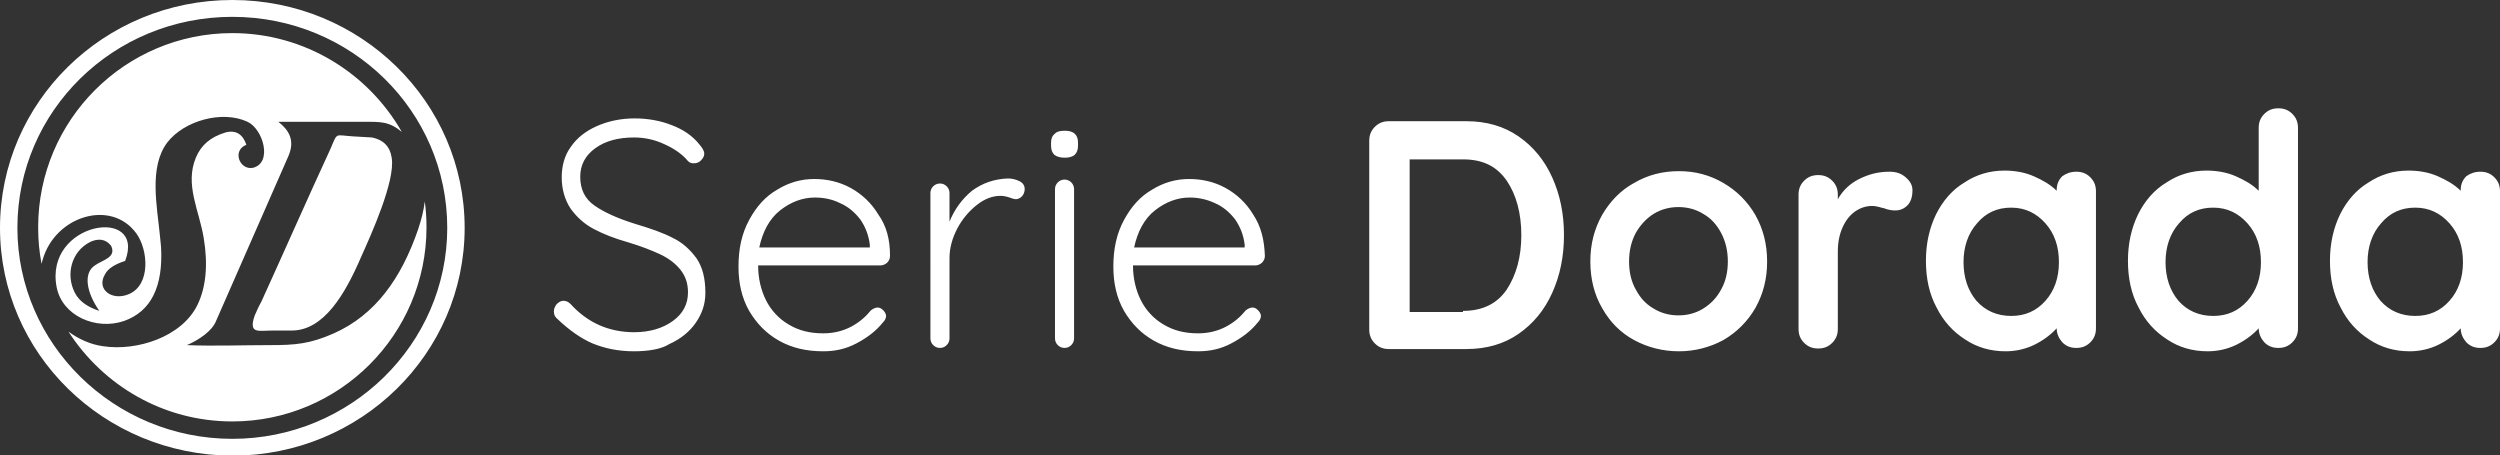
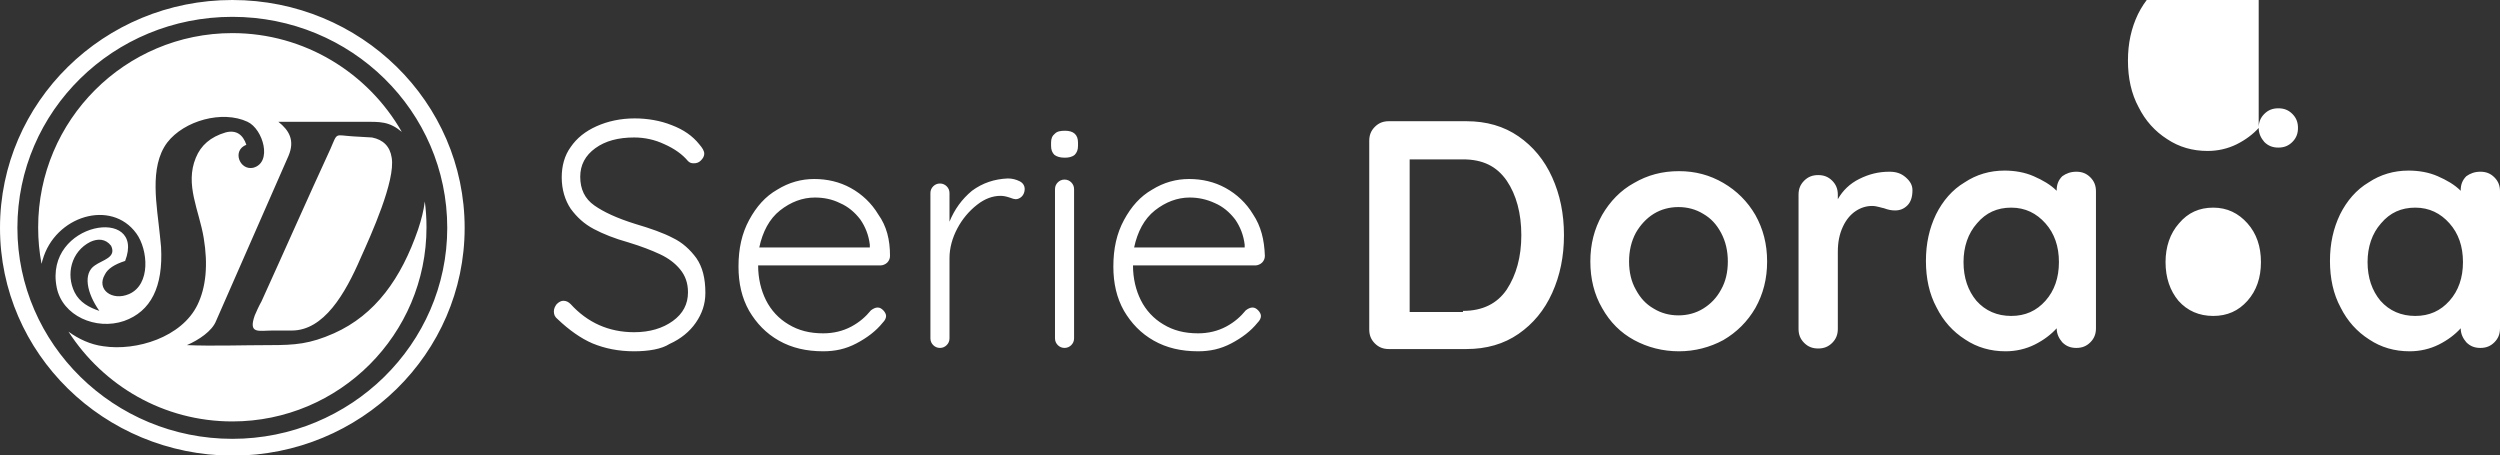
<svg xmlns="http://www.w3.org/2000/svg" version="1.1" x="0px" y="0px" width="445.5px" height="81.1px" viewBox="0 0 445.5 81.1" style="enable-background:new 0 0 445.5 81.1;" xml:space="preserve">
  <rect x="0" y="0" width="445.5" height="81.1" fill="#333333" stroke="none" />
  <style type="text/css">
	.st0{fill-rule:evenodd;clip-rule:evenodd;fill:#FFFFFF;}
</style>
  <g id="f42b3c47-edb9-4cab-bd97-b03e25266542">
    <title>logo-Goldstar-Argentina-2024-LG</title>
  </g>
  <g id="Capa_2">
-     <path class="st0" d="M430.4,56.3c2.5,0,4.5-0.9,6.1-2.7c1.6-1.8,2.4-4.1,2.4-6.9c0-2.8-0.8-5.1-2.4-6.9c-1.6-1.8-3.6-2.8-6.1-2.8   c-2.5,0-4.5,0.9-6.1,2.8c-1.6,1.8-2.4,4.2-2.4,6.9c0,2.8,0.8,5.1,2.3,6.9C425.8,55.4,427.9,56.3,430.4,56.3 M442,30.6   c1,0,1.8,0.3,2.5,1c0.7,0.7,1,1.5,1,2.5v24.4c0,1-0.3,1.8-1,2.5c-0.7,0.7-1.5,1-2.5,1c-1,0-1.8-0.3-2.5-1c-0.6-0.7-1-1.5-1-2.5   c-1,1.1-2.3,2.1-3.9,2.9c-1.6,0.8-3.4,1.2-5.2,1.2c-2.7,0-5.1-0.7-7.2-2.1c-2.2-1.4-3.9-3.3-5.1-5.7c-1.3-2.4-1.9-5.2-1.9-8.3   c0-3.1,0.6-5.8,1.8-8.3c1.2-2.4,2.9-4.4,5.1-5.7c2.1-1.4,4.5-2.1,7.1-2.1c1.8,0,3.6,0.3,5.2,1c1.6,0.7,3,1.5,4.1,2.6v-0.1   c0-1,0.3-1.8,1-2.5C440.2,30.9,441,30.6,442,30.6z M394.4,56.3c2.5,0,4.5-0.9,6.1-2.7c1.6-1.8,2.4-4.1,2.4-6.9   c0-2.8-0.8-5.1-2.4-6.9c-1.6-1.8-3.6-2.8-6.1-2.8c-2.5,0-4.5,0.9-6.1,2.8c-1.6,1.8-2.4,4.2-2.4,6.9c0,2.8,0.8,5.1,2.3,6.9   C389.8,55.4,391.9,56.3,394.4,56.3z M406,19.3c1,0,1.8,0.3,2.5,1c0.7,0.7,1,1.5,1,2.5v35.7c0,1-0.3,1.8-1,2.5c-0.7,0.7-1.5,1-2.5,1   c-1,0-1.8-0.3-2.5-1c-0.6-0.7-1-1.5-1-2.5c-1,1.1-2.3,2.1-3.9,2.9c-1.6,0.8-3.4,1.2-5.2,1.2c-2.7,0-5.1-0.7-7.2-2.1   c-2.2-1.4-3.9-3.3-5.1-5.7c-1.3-2.4-1.9-5.2-1.9-8.3c0-3.1,0.6-5.8,1.8-8.3c1.2-2.4,2.9-4.4,5.1-5.7c2.1-1.4,4.5-2.1,7.1-2.1   c1.8,0,3.6,0.3,5.2,1c1.6,0.7,3,1.5,4.1,2.6V22.8c0-1,0.3-1.8,1-2.5C404.2,19.6,405,19.3,406,19.3z M358.4,56.3   c2.5,0,4.5-0.9,6.1-2.7c1.6-1.8,2.4-4.1,2.4-6.9c0-2.8-0.8-5.1-2.4-6.9c-1.6-1.8-3.6-2.8-6.1-2.8c-2.5,0-4.5,0.9-6.1,2.8   c-1.6,1.8-2.4,4.2-2.4,6.9c0,2.8,0.8,5.1,2.3,6.9C353.8,55.4,355.9,56.3,358.4,56.3z M370,30.6c1,0,1.8,0.3,2.5,1   c0.7,0.7,1,1.5,1,2.5v24.4c0,1-0.3,1.8-1,2.5c-0.7,0.7-1.5,1-2.5,1c-1,0-1.8-0.3-2.5-1c-0.6-0.7-1-1.5-1-2.5   c-1,1.1-2.3,2.1-3.9,2.9c-1.6,0.8-3.4,1.2-5.2,1.2c-2.7,0-5.1-0.7-7.2-2.1c-2.2-1.4-3.9-3.3-5.1-5.7c-1.3-2.4-1.9-5.2-1.9-8.3   c0-3.1,0.6-5.8,1.8-8.3c1.2-2.4,2.9-4.4,5.1-5.7c2.1-1.4,4.5-2.1,7.1-2.1c1.8,0,3.6,0.3,5.2,1c1.6,0.7,3,1.5,4.1,2.6v-0.1   c0-1,0.3-1.8,1-2.5C368.2,30.9,369,30.6,370,30.6z M336.7,30.6c1.2,0,2.1,0.3,2.9,1c0.8,0.7,1.2,1.4,1.2,2.3c0,1.2-0.3,2.1-0.9,2.7   c-0.6,0.6-1.3,0.9-2.2,0.9c-0.6,0-1.2-0.1-2-0.4c-0.1,0-0.4-0.1-0.8-0.2c-0.4-0.1-0.8-0.2-1.3-0.2c-1,0-2,0.3-2.9,0.9   c-0.9,0.6-1.7,1.5-2.3,2.8c-0.6,1.3-0.9,2.7-0.9,4.5v13.7c0,1-0.3,1.8-1,2.5c-0.7,0.7-1.5,1-2.5,1c-1,0-1.8-0.3-2.5-1   c-0.7-0.7-1-1.5-1-2.5V34.7c0-1,0.3-1.8,1-2.5c0.7-0.7,1.5-1,2.5-1c1,0,1.8,0.3,2.5,1c0.7,0.7,1,1.5,1,2.5v0.8   c0.9-1.6,2.2-2.8,3.8-3.6C333.1,31,334.8,30.6,336.7,30.6z M307.9,46.6c0-1.9-0.4-3.6-1.2-5.1c-0.8-1.5-1.8-2.6-3.2-3.4   c-1.3-0.8-2.8-1.2-4.4-1.2c-1.6,0-3.1,0.4-4.4,1.2c-1.3,0.8-2.4,2-3.2,3.4c-0.8,1.5-1.2,3.2-1.2,5.1c0,1.9,0.4,3.6,1.2,5   c0.8,1.5,1.8,2.6,3.2,3.4c1.3,0.8,2.8,1.2,4.4,1.2c1.6,0,3.1-0.4,4.4-1.2c1.3-0.8,2.4-1.9,3.2-3.4   C307.5,50.2,307.9,48.5,307.9,46.6z M314.9,46.6c0,3.1-0.7,5.8-2.1,8.3c-1.4,2.4-3.3,4.3-5.7,5.7c-2.4,1.3-5.1,2-7.9,2   c-2.9,0-5.6-0.7-8-2c-2.4-1.3-4.3-3.2-5.7-5.7c-1.4-2.4-2.1-5.2-2.1-8.3c0-3.1,0.7-5.8,2.1-8.3c1.4-2.4,3.3-4.4,5.7-5.7   c2.4-1.4,5-2.1,8-2.1c2.9,0,5.5,0.7,7.9,2.1c2.4,1.4,4.3,3.3,5.7,5.7C314.2,40.8,314.9,43.5,314.9,46.6z M260.7,55.4   c3.5,0,6.1-1.3,7.8-3.8c1.7-2.6,2.6-5.8,2.6-9.7c0-3.9-0.9-7.2-2.6-9.7c-1.8-2.6-4.3-3.8-7.8-3.8h-9.5v27.2H260.7z M261.3,21.6   c3.6,0,6.7,0.9,9.3,2.7c2.6,1.8,4.6,4.2,6,7.3c1.4,3.1,2.1,6.5,2.1,10.3c0,3.8-0.7,7.2-2.1,10.3c-1.4,3.1-3.4,5.5-6,7.3   c-2.6,1.8-5.7,2.7-9.3,2.7h-13.8c-1,0-1.8-0.3-2.5-1c-0.7-0.7-1-1.5-1-2.5V25.1c0-1,0.3-1.8,1-2.5c0.7-0.7,1.5-1,2.5-1H261.3z    M212,35.2c-2.2,0-4.3,0.8-6.2,2.3c-1.9,1.5-3.1,3.8-3.7,6.6h19.7v-0.5c-0.2-1.7-0.8-3.2-1.7-4.5c-1-1.3-2.2-2.3-3.6-2.9   C215,35.5,213.5,35.2,212,35.2z M225.4,45.6c0,0.5-0.2,0.9-0.5,1.2c-0.3,0.3-0.8,0.5-1.2,0.5h-21.8c0,2.3,0.5,4.4,1.4,6.2   c0.9,1.8,2.3,3.3,4,4.3c1.8,1.1,3.8,1.6,6.2,1.6c1.8,0,3.5-0.4,5-1.2c1.5-0.8,2.6-1.8,3.5-2.9c0.4-0.3,0.8-0.5,1.2-0.5   c0.4,0,0.7,0.2,1,0.5c0.3,0.3,0.5,0.7,0.5,1c0,0.4-0.2,0.8-0.6,1.2c-1.2,1.5-2.8,2.7-4.7,3.7c-1.9,1-3.8,1.4-5.9,1.4   c-3,0-5.6-0.6-7.9-1.9c-2.3-1.3-4-3.1-5.3-5.3c-1.3-2.3-1.9-4.9-1.9-7.9c0-3.2,0.6-5.9,1.9-8.3c1.3-2.4,2.9-4.2,5-5.4   c2.1-1.3,4.3-1.9,6.6-1.9c2.3,0,4.5,0.5,6.5,1.6c2,1.1,3.7,2.7,4.9,4.7C224.7,40.3,225.3,42.7,225.4,45.6z M189.7,28.1   c-0.8,0-1.4-0.2-1.8-0.5c-0.4-0.4-0.6-0.9-0.6-1.6v-0.6c0-0.7,0.2-1.2,0.7-1.6c0.4-0.4,1-0.5,1.8-0.5c1.5,0,2.3,0.7,2.3,2.1V26   c0,0.7-0.2,1.2-0.6,1.6C191,28,190.4,28.1,189.7,28.1z M191.4,60.3c0,0.5-0.2,0.9-0.5,1.2c-0.3,0.3-0.7,0.5-1.2,0.5   c-0.5,0-0.9-0.2-1.2-0.5c-0.3-0.3-0.5-0.7-0.5-1.2V33.7c0-0.5,0.2-0.9,0.5-1.2c0.3-0.3,0.7-0.5,1.2-0.5c0.5,0,0.9,0.2,1.2,0.5   c0.3,0.3,0.5,0.7,0.5,1.2V60.3z M179.6,31.8c0.8,0,1.5,0.2,2.1,0.5c0.6,0.3,0.9,0.8,0.9,1.4c0,0.5-0.2,1-0.5,1.3   c-0.3,0.3-0.7,0.5-1.1,0.5c-0.2,0-0.6-0.1-1.1-0.3c-0.6-0.2-1.1-0.3-1.6-0.3c-1.4,0-2.8,0.5-4.2,1.6c-1.4,1.1-2.6,2.5-3.5,4.2   c-0.9,1.7-1.4,3.5-1.4,5.3v14.3c0,0.5-0.2,0.9-0.5,1.2c-0.3,0.3-0.7,0.5-1.2,0.5c-0.5,0-0.9-0.2-1.2-0.5c-0.3-0.3-0.5-0.7-0.5-1.2   V34.4c0-0.5,0.2-0.9,0.5-1.2c0.3-0.3,0.7-0.5,1.2-0.5c0.5,0,0.9,0.2,1.2,0.5c0.3,0.3,0.5,0.7,0.5,1.2v5.1c0.9-2.2,2.2-4,4-5.5   C175.1,32.6,177.2,31.9,179.6,31.8z M145.2,35.2c-2.2,0-4.3,0.8-6.2,2.3c-1.9,1.5-3.1,3.8-3.7,6.6h19.7v-0.5   c-0.2-1.7-0.8-3.2-1.7-4.5c-1-1.3-2.2-2.3-3.6-2.9C148.3,35.5,146.8,35.2,145.2,35.2z M158.6,45.6c0,0.5-0.2,0.9-0.5,1.2   c-0.3,0.3-0.8,0.5-1.2,0.5h-21.8c0,2.3,0.5,4.4,1.4,6.2c0.9,1.8,2.3,3.3,4,4.3c1.8,1.1,3.8,1.6,6.2,1.6c1.8,0,3.5-0.4,5-1.2   c1.5-0.8,2.6-1.8,3.5-2.9c0.4-0.3,0.8-0.5,1.2-0.5c0.4,0,0.7,0.2,1,0.5c0.3,0.3,0.5,0.7,0.5,1c0,0.4-0.2,0.8-0.6,1.2   c-1.2,1.5-2.8,2.7-4.7,3.7c-1.9,1-3.8,1.4-5.9,1.4c-3,0-5.6-0.6-7.9-1.9c-2.3-1.3-4-3.1-5.3-5.3c-1.3-2.3-1.9-4.9-1.9-7.9   c0-3.2,0.6-5.9,1.9-8.3c1.3-2.4,2.9-4.2,5-5.4c2.1-1.3,4.3-1.9,6.6-1.9c2.3,0,4.5,0.5,6.5,1.6c2,1.1,3.7,2.7,4.9,4.7   C158,40.3,158.6,42.7,158.6,45.6z M113,62.6c-2.8,0-5.2-0.5-7.4-1.4c-2.1-0.9-4.2-2.4-6.2-4.3c-0.5-0.4-0.7-0.8-0.7-1.4   c0-0.5,0.2-0.9,0.5-1.3c0.4-0.4,0.8-0.6,1.2-0.6c0.5,0,0.9,0.2,1.3,0.6c3,3.3,6.8,5,11.3,5c2.8,0,5.1-0.7,6.9-2   c1.8-1.3,2.7-3,2.7-5.1c0-1.7-0.5-3-1.4-4.1c-0.9-1.1-2.1-2-3.6-2.7c-1.5-0.7-3.3-1.4-5.6-2.1c-2.5-0.7-4.5-1.5-6.2-2.4   c-1.7-0.9-3-2.1-4.1-3.6c-1-1.5-1.6-3.4-1.6-5.6c0-2,0.5-3.9,1.6-5.4c1.1-1.6,2.6-2.8,4.6-3.7c2-0.9,4.3-1.4,6.8-1.4   c2.3,0,4.6,0.4,6.6,1.2c2.1,0.8,3.7,1.9,4.9,3.4c0.6,0.7,0.9,1.2,0.9,1.7c0,0.4-0.2,0.8-0.6,1.2c-0.4,0.4-0.8,0.5-1.3,0.5   c-0.4,0-0.7-0.1-1-0.4c-1-1.2-2.4-2.2-4.2-3c-1.7-0.8-3.5-1.2-5.4-1.2c-2.8,0-5.1,0.6-6.9,1.9s-2.7,3-2.7,5.1   c0,2.2,0.8,3.9,2.5,5.1c1.7,1.2,4.1,2.3,7.3,3.3c2.7,0.8,5,1.6,6.7,2.5c1.7,0.8,3.1,2.1,4.2,3.6c1.1,1.6,1.6,3.6,1.6,6.2   c0,2-0.6,3.7-1.7,5.3c-1.1,1.6-2.7,2.9-4.7,3.8C117.9,62.2,115.6,62.6,113,62.6z M41.4,5.9c12.9,0,24.2,7.1,30.2,17.6   c-2.3-1.9-3.8-1.8-7-1.8c-5,0-10,0-15,0c1.9,1.5,3,3.3,1.8,6.1c-4.3,9.8-8.6,19.6-12.9,29.4c-0.7,1.8-3.1,3.4-5.2,4.3   c4.6,0.2,9.9,0,14.8,0c4.5,0,7.1-0.2,11.4-2.1c7.4-3.3,12-9.8,15-18.5c0.6-1.8,1-3.4,1.2-5c0.2,1.5,0.3,3,0.3,4.6   c0,19.1-15.5,34.6-34.6,34.6c-12.3,0-23-6.4-29.2-16c1.8,1.3,3.9,2.3,6.2,2.6c5.9,0.9,14-1.6,16.8-7.4c1.5-3.1,1.9-7.1,1.1-11.9   c-0.8-4.9-3.4-9.5-1.4-14.3c0.9-2.2,2.6-3.7,5.3-4.5c1.9-0.5,3.1,0.4,3.7,2.2c-2.6,1-1.2,4.6,1.2,4.1c3.5-0.9,1.8-6.9-1-8.2   c-4.5-2.1-11.3-0.2-14.3,3.7C26.5,29.8,28,36.8,28.5,42l0.2,2c0.4,7.1-1.8,11.5-6.6,13.2c-5,1.7-11-0.9-12-6   c-2.3-11.7,16-14.6,12.2-4.7c-1.9,0.6-3.1,1.4-3.6,2.4c-1.6,2.7,1.3,4.8,4.3,3.5c3.9-1.7,3.4-7.9,1.3-10.8   c-4.5-6.2-14.5-3.1-16.7,4.7c-0.1,0.2-0.1,0.5-0.2,0.7c-0.4-2.1-0.6-4.2-0.6-6.5C6.8,21.4,22.3,5.9,41.4,5.9z M41.4,3   c21.2,0,38.3,16.8,38.3,37.6c0,20.7-17.2,37.6-38.3,37.6S3.1,61.3,3.1,40.6C3.1,19.8,20.2,3,41.4,3z M17.7,55.4   c-1.8-0.6-3.5-1.5-4.4-3.3c-1.6-3.2-0.6-7.3,2.8-9c1.3-0.6,2.7-0.6,3.7,0.7c1,2.1-1.5,2.5-2.9,3.5C14.8,48.7,15.4,52.1,17.7,55.4z    M46.6,53.7c-0.5,0.9-0.9,1.8-1.2,2.5c-1.2,3.4,0.7,2.7,3.2,2.7c1.1,0,2.3,0,3.4,0c5.7,0,9.5-6.5,12.3-13c1.8-4,6.2-13.7,5.5-17.8   c-0.3-2-1.5-3.2-3.5-3.6c-1.1-0.1-2.3-0.1-3.4-0.2c-3.3-0.2-2.7-0.8-4,2.2C54.7,35.6,50.7,44.7,46.6,53.7z M41.4,0   c22.9,0,41.4,18.2,41.4,40.6c0,22.4-18.5,40.6-41.4,40.6C18.5,81.1,0,63,0,40.6C0,18.2,18.5,0,41.4,0z" />
+     <path class="st0" d="M430.4,56.3c2.5,0,4.5-0.9,6.1-2.7c1.6-1.8,2.4-4.1,2.4-6.9c0-2.8-0.8-5.1-2.4-6.9c-1.6-1.8-3.6-2.8-6.1-2.8   c-2.5,0-4.5,0.9-6.1,2.8c-1.6,1.8-2.4,4.2-2.4,6.9c0,2.8,0.8,5.1,2.3,6.9C425.8,55.4,427.9,56.3,430.4,56.3 M442,30.6   c1,0,1.8,0.3,2.5,1c0.7,0.7,1,1.5,1,2.5v24.4c0,1-0.3,1.8-1,2.5c-0.7,0.7-1.5,1-2.5,1c-1,0-1.8-0.3-2.5-1c-0.6-0.7-1-1.5-1-2.5   c-1,1.1-2.3,2.1-3.9,2.9c-1.6,0.8-3.4,1.2-5.2,1.2c-2.7,0-5.1-0.7-7.2-2.1c-2.2-1.4-3.9-3.3-5.1-5.7c-1.3-2.4-1.9-5.2-1.9-8.3   c0-3.1,0.6-5.8,1.8-8.3c1.2-2.4,2.9-4.4,5.1-5.7c2.1-1.4,4.5-2.1,7.1-2.1c1.8,0,3.6,0.3,5.2,1c1.6,0.7,3,1.5,4.1,2.6v-0.1   c0-1,0.3-1.8,1-2.5C440.2,30.9,441,30.6,442,30.6z M394.4,56.3c2.5,0,4.5-0.9,6.1-2.7c1.6-1.8,2.4-4.1,2.4-6.9   c0-2.8-0.8-5.1-2.4-6.9c-1.6-1.8-3.6-2.8-6.1-2.8c-2.5,0-4.5,0.9-6.1,2.8c-1.6,1.8-2.4,4.2-2.4,6.9c0,2.8,0.8,5.1,2.3,6.9   C389.8,55.4,391.9,56.3,394.4,56.3z M406,19.3c1,0,1.8,0.3,2.5,1c0.7,0.7,1,1.5,1,2.5c0,1-0.3,1.8-1,2.5c-0.7,0.7-1.5,1-2.5,1   c-1,0-1.8-0.3-2.5-1c-0.6-0.7-1-1.5-1-2.5c-1,1.1-2.3,2.1-3.9,2.9c-1.6,0.8-3.4,1.2-5.2,1.2c-2.7,0-5.1-0.7-7.2-2.1   c-2.2-1.4-3.9-3.3-5.1-5.7c-1.3-2.4-1.9-5.2-1.9-8.3c0-3.1,0.6-5.8,1.8-8.3c1.2-2.4,2.9-4.4,5.1-5.7c2.1-1.4,4.5-2.1,7.1-2.1   c1.8,0,3.6,0.3,5.2,1c1.6,0.7,3,1.5,4.1,2.6V22.8c0-1,0.3-1.8,1-2.5C404.2,19.6,405,19.3,406,19.3z M358.4,56.3   c2.5,0,4.5-0.9,6.1-2.7c1.6-1.8,2.4-4.1,2.4-6.9c0-2.8-0.8-5.1-2.4-6.9c-1.6-1.8-3.6-2.8-6.1-2.8c-2.5,0-4.5,0.9-6.1,2.8   c-1.6,1.8-2.4,4.2-2.4,6.9c0,2.8,0.8,5.1,2.3,6.9C353.8,55.4,355.9,56.3,358.4,56.3z M370,30.6c1,0,1.8,0.3,2.5,1   c0.7,0.7,1,1.5,1,2.5v24.4c0,1-0.3,1.8-1,2.5c-0.7,0.7-1.5,1-2.5,1c-1,0-1.8-0.3-2.5-1c-0.6-0.7-1-1.5-1-2.5   c-1,1.1-2.3,2.1-3.9,2.9c-1.6,0.8-3.4,1.2-5.2,1.2c-2.7,0-5.1-0.7-7.2-2.1c-2.2-1.4-3.9-3.3-5.1-5.7c-1.3-2.4-1.9-5.2-1.9-8.3   c0-3.1,0.6-5.8,1.8-8.3c1.2-2.4,2.9-4.4,5.1-5.7c2.1-1.4,4.5-2.1,7.1-2.1c1.8,0,3.6,0.3,5.2,1c1.6,0.7,3,1.5,4.1,2.6v-0.1   c0-1,0.3-1.8,1-2.5C368.2,30.9,369,30.6,370,30.6z M336.7,30.6c1.2,0,2.1,0.3,2.9,1c0.8,0.7,1.2,1.4,1.2,2.3c0,1.2-0.3,2.1-0.9,2.7   c-0.6,0.6-1.3,0.9-2.2,0.9c-0.6,0-1.2-0.1-2-0.4c-0.1,0-0.4-0.1-0.8-0.2c-0.4-0.1-0.8-0.2-1.3-0.2c-1,0-2,0.3-2.9,0.9   c-0.9,0.6-1.7,1.5-2.3,2.8c-0.6,1.3-0.9,2.7-0.9,4.5v13.7c0,1-0.3,1.8-1,2.5c-0.7,0.7-1.5,1-2.5,1c-1,0-1.8-0.3-2.5-1   c-0.7-0.7-1-1.5-1-2.5V34.7c0-1,0.3-1.8,1-2.5c0.7-0.7,1.5-1,2.5-1c1,0,1.8,0.3,2.5,1c0.7,0.7,1,1.5,1,2.5v0.8   c0.9-1.6,2.2-2.8,3.8-3.6C333.1,31,334.8,30.6,336.7,30.6z M307.9,46.6c0-1.9-0.4-3.6-1.2-5.1c-0.8-1.5-1.8-2.6-3.2-3.4   c-1.3-0.8-2.8-1.2-4.4-1.2c-1.6,0-3.1,0.4-4.4,1.2c-1.3,0.8-2.4,2-3.2,3.4c-0.8,1.5-1.2,3.2-1.2,5.1c0,1.9,0.4,3.6,1.2,5   c0.8,1.5,1.8,2.6,3.2,3.4c1.3,0.8,2.8,1.2,4.4,1.2c1.6,0,3.1-0.4,4.4-1.2c1.3-0.8,2.4-1.9,3.2-3.4   C307.5,50.2,307.9,48.5,307.9,46.6z M314.9,46.6c0,3.1-0.7,5.8-2.1,8.3c-1.4,2.4-3.3,4.3-5.7,5.7c-2.4,1.3-5.1,2-7.9,2   c-2.9,0-5.6-0.7-8-2c-2.4-1.3-4.3-3.2-5.7-5.7c-1.4-2.4-2.1-5.2-2.1-8.3c0-3.1,0.7-5.8,2.1-8.3c1.4-2.4,3.3-4.4,5.7-5.7   c2.4-1.4,5-2.1,8-2.1c2.9,0,5.5,0.7,7.9,2.1c2.4,1.4,4.3,3.3,5.7,5.7C314.2,40.8,314.9,43.5,314.9,46.6z M260.7,55.4   c3.5,0,6.1-1.3,7.8-3.8c1.7-2.6,2.6-5.8,2.6-9.7c0-3.9-0.9-7.2-2.6-9.7c-1.8-2.6-4.3-3.8-7.8-3.8h-9.5v27.2H260.7z M261.3,21.6   c3.6,0,6.7,0.9,9.3,2.7c2.6,1.8,4.6,4.2,6,7.3c1.4,3.1,2.1,6.5,2.1,10.3c0,3.8-0.7,7.2-2.1,10.3c-1.4,3.1-3.4,5.5-6,7.3   c-2.6,1.8-5.7,2.7-9.3,2.7h-13.8c-1,0-1.8-0.3-2.5-1c-0.7-0.7-1-1.5-1-2.5V25.1c0-1,0.3-1.8,1-2.5c0.7-0.7,1.5-1,2.5-1H261.3z    M212,35.2c-2.2,0-4.3,0.8-6.2,2.3c-1.9,1.5-3.1,3.8-3.7,6.6h19.7v-0.5c-0.2-1.7-0.8-3.2-1.7-4.5c-1-1.3-2.2-2.3-3.6-2.9   C215,35.5,213.5,35.2,212,35.2z M225.4,45.6c0,0.5-0.2,0.9-0.5,1.2c-0.3,0.3-0.8,0.5-1.2,0.5h-21.8c0,2.3,0.5,4.4,1.4,6.2   c0.9,1.8,2.3,3.3,4,4.3c1.8,1.1,3.8,1.6,6.2,1.6c1.8,0,3.5-0.4,5-1.2c1.5-0.8,2.6-1.8,3.5-2.9c0.4-0.3,0.8-0.5,1.2-0.5   c0.4,0,0.7,0.2,1,0.5c0.3,0.3,0.5,0.7,0.5,1c0,0.4-0.2,0.8-0.6,1.2c-1.2,1.5-2.8,2.7-4.7,3.7c-1.9,1-3.8,1.4-5.9,1.4   c-3,0-5.6-0.6-7.9-1.9c-2.3-1.3-4-3.1-5.3-5.3c-1.3-2.3-1.9-4.9-1.9-7.9c0-3.2,0.6-5.9,1.9-8.3c1.3-2.4,2.9-4.2,5-5.4   c2.1-1.3,4.3-1.9,6.6-1.9c2.3,0,4.5,0.5,6.5,1.6c2,1.1,3.7,2.7,4.9,4.7C224.7,40.3,225.3,42.7,225.4,45.6z M189.7,28.1   c-0.8,0-1.4-0.2-1.8-0.5c-0.4-0.4-0.6-0.9-0.6-1.6v-0.6c0-0.7,0.2-1.2,0.7-1.6c0.4-0.4,1-0.5,1.8-0.5c1.5,0,2.3,0.7,2.3,2.1V26   c0,0.7-0.2,1.2-0.6,1.6C191,28,190.4,28.1,189.7,28.1z M191.4,60.3c0,0.5-0.2,0.9-0.5,1.2c-0.3,0.3-0.7,0.5-1.2,0.5   c-0.5,0-0.9-0.2-1.2-0.5c-0.3-0.3-0.5-0.7-0.5-1.2V33.7c0-0.5,0.2-0.9,0.5-1.2c0.3-0.3,0.7-0.5,1.2-0.5c0.5,0,0.9,0.2,1.2,0.5   c0.3,0.3,0.5,0.7,0.5,1.2V60.3z M179.6,31.8c0.8,0,1.5,0.2,2.1,0.5c0.6,0.3,0.9,0.8,0.9,1.4c0,0.5-0.2,1-0.5,1.3   c-0.3,0.3-0.7,0.5-1.1,0.5c-0.2,0-0.6-0.1-1.1-0.3c-0.6-0.2-1.1-0.3-1.6-0.3c-1.4,0-2.8,0.5-4.2,1.6c-1.4,1.1-2.6,2.5-3.5,4.2   c-0.9,1.7-1.4,3.5-1.4,5.3v14.3c0,0.5-0.2,0.9-0.5,1.2c-0.3,0.3-0.7,0.5-1.2,0.5c-0.5,0-0.9-0.2-1.2-0.5c-0.3-0.3-0.5-0.7-0.5-1.2   V34.4c0-0.5,0.2-0.9,0.5-1.2c0.3-0.3,0.7-0.5,1.2-0.5c0.5,0,0.9,0.2,1.2,0.5c0.3,0.3,0.5,0.7,0.5,1.2v5.1c0.9-2.2,2.2-4,4-5.5   C175.1,32.6,177.2,31.9,179.6,31.8z M145.2,35.2c-2.2,0-4.3,0.8-6.2,2.3c-1.9,1.5-3.1,3.8-3.7,6.6h19.7v-0.5   c-0.2-1.7-0.8-3.2-1.7-4.5c-1-1.3-2.2-2.3-3.6-2.9C148.3,35.5,146.8,35.2,145.2,35.2z M158.6,45.6c0,0.5-0.2,0.9-0.5,1.2   c-0.3,0.3-0.8,0.5-1.2,0.5h-21.8c0,2.3,0.5,4.4,1.4,6.2c0.9,1.8,2.3,3.3,4,4.3c1.8,1.1,3.8,1.6,6.2,1.6c1.8,0,3.5-0.4,5-1.2   c1.5-0.8,2.6-1.8,3.5-2.9c0.4-0.3,0.8-0.5,1.2-0.5c0.4,0,0.7,0.2,1,0.5c0.3,0.3,0.5,0.7,0.5,1c0,0.4-0.2,0.8-0.6,1.2   c-1.2,1.5-2.8,2.7-4.7,3.7c-1.9,1-3.8,1.4-5.9,1.4c-3,0-5.6-0.6-7.9-1.9c-2.3-1.3-4-3.1-5.3-5.3c-1.3-2.3-1.9-4.9-1.9-7.9   c0-3.2,0.6-5.9,1.9-8.3c1.3-2.4,2.9-4.2,5-5.4c2.1-1.3,4.3-1.9,6.6-1.9c2.3,0,4.5,0.5,6.5,1.6c2,1.1,3.7,2.7,4.9,4.7   C158,40.3,158.6,42.7,158.6,45.6z M113,62.6c-2.8,0-5.2-0.5-7.4-1.4c-2.1-0.9-4.2-2.4-6.2-4.3c-0.5-0.4-0.7-0.8-0.7-1.4   c0-0.5,0.2-0.9,0.5-1.3c0.4-0.4,0.8-0.6,1.2-0.6c0.5,0,0.9,0.2,1.3,0.6c3,3.3,6.8,5,11.3,5c2.8,0,5.1-0.7,6.9-2   c1.8-1.3,2.7-3,2.7-5.1c0-1.7-0.5-3-1.4-4.1c-0.9-1.1-2.1-2-3.6-2.7c-1.5-0.7-3.3-1.4-5.6-2.1c-2.5-0.7-4.5-1.5-6.2-2.4   c-1.7-0.9-3-2.1-4.1-3.6c-1-1.5-1.6-3.4-1.6-5.6c0-2,0.5-3.9,1.6-5.4c1.1-1.6,2.6-2.8,4.6-3.7c2-0.9,4.3-1.4,6.8-1.4   c2.3,0,4.6,0.4,6.6,1.2c2.1,0.8,3.7,1.9,4.9,3.4c0.6,0.7,0.9,1.2,0.9,1.7c0,0.4-0.2,0.8-0.6,1.2c-0.4,0.4-0.8,0.5-1.3,0.5   c-0.4,0-0.7-0.1-1-0.4c-1-1.2-2.4-2.2-4.2-3c-1.7-0.8-3.5-1.2-5.4-1.2c-2.8,0-5.1,0.6-6.9,1.9s-2.7,3-2.7,5.1   c0,2.2,0.8,3.9,2.5,5.1c1.7,1.2,4.1,2.3,7.3,3.3c2.7,0.8,5,1.6,6.7,2.5c1.7,0.8,3.1,2.1,4.2,3.6c1.1,1.6,1.6,3.6,1.6,6.2   c0,2-0.6,3.7-1.7,5.3c-1.1,1.6-2.7,2.9-4.7,3.8C117.9,62.2,115.6,62.6,113,62.6z M41.4,5.9c12.9,0,24.2,7.1,30.2,17.6   c-2.3-1.9-3.8-1.8-7-1.8c-5,0-10,0-15,0c1.9,1.5,3,3.3,1.8,6.1c-4.3,9.8-8.6,19.6-12.9,29.4c-0.7,1.8-3.1,3.4-5.2,4.3   c4.6,0.2,9.9,0,14.8,0c4.5,0,7.1-0.2,11.4-2.1c7.4-3.3,12-9.8,15-18.5c0.6-1.8,1-3.4,1.2-5c0.2,1.5,0.3,3,0.3,4.6   c0,19.1-15.5,34.6-34.6,34.6c-12.3,0-23-6.4-29.2-16c1.8,1.3,3.9,2.3,6.2,2.6c5.9,0.9,14-1.6,16.8-7.4c1.5-3.1,1.9-7.1,1.1-11.9   c-0.8-4.9-3.4-9.5-1.4-14.3c0.9-2.2,2.6-3.7,5.3-4.5c1.9-0.5,3.1,0.4,3.7,2.2c-2.6,1-1.2,4.6,1.2,4.1c3.5-0.9,1.8-6.9-1-8.2   c-4.5-2.1-11.3-0.2-14.3,3.7C26.5,29.8,28,36.8,28.5,42l0.2,2c0.4,7.1-1.8,11.5-6.6,13.2c-5,1.7-11-0.9-12-6   c-2.3-11.7,16-14.6,12.2-4.7c-1.9,0.6-3.1,1.4-3.6,2.4c-1.6,2.7,1.3,4.8,4.3,3.5c3.9-1.7,3.4-7.9,1.3-10.8   c-4.5-6.2-14.5-3.1-16.7,4.7c-0.1,0.2-0.1,0.5-0.2,0.7c-0.4-2.1-0.6-4.2-0.6-6.5C6.8,21.4,22.3,5.9,41.4,5.9z M41.4,3   c21.2,0,38.3,16.8,38.3,37.6c0,20.7-17.2,37.6-38.3,37.6S3.1,61.3,3.1,40.6C3.1,19.8,20.2,3,41.4,3z M17.7,55.4   c-1.8-0.6-3.5-1.5-4.4-3.3c-1.6-3.2-0.6-7.3,2.8-9c1.3-0.6,2.7-0.6,3.7,0.7c1,2.1-1.5,2.5-2.9,3.5C14.8,48.7,15.4,52.1,17.7,55.4z    M46.6,53.7c-0.5,0.9-0.9,1.8-1.2,2.5c-1.2,3.4,0.7,2.7,3.2,2.7c1.1,0,2.3,0,3.4,0c5.7,0,9.5-6.5,12.3-13c1.8-4,6.2-13.7,5.5-17.8   c-0.3-2-1.5-3.2-3.5-3.6c-1.1-0.1-2.3-0.1-3.4-0.2c-3.3-0.2-2.7-0.8-4,2.2C54.7,35.6,50.7,44.7,46.6,53.7z M41.4,0   c22.9,0,41.4,18.2,41.4,40.6c0,22.4-18.5,40.6-41.4,40.6C18.5,81.1,0,63,0,40.6C0,18.2,18.5,0,41.4,0z" />
  </g>
</svg>